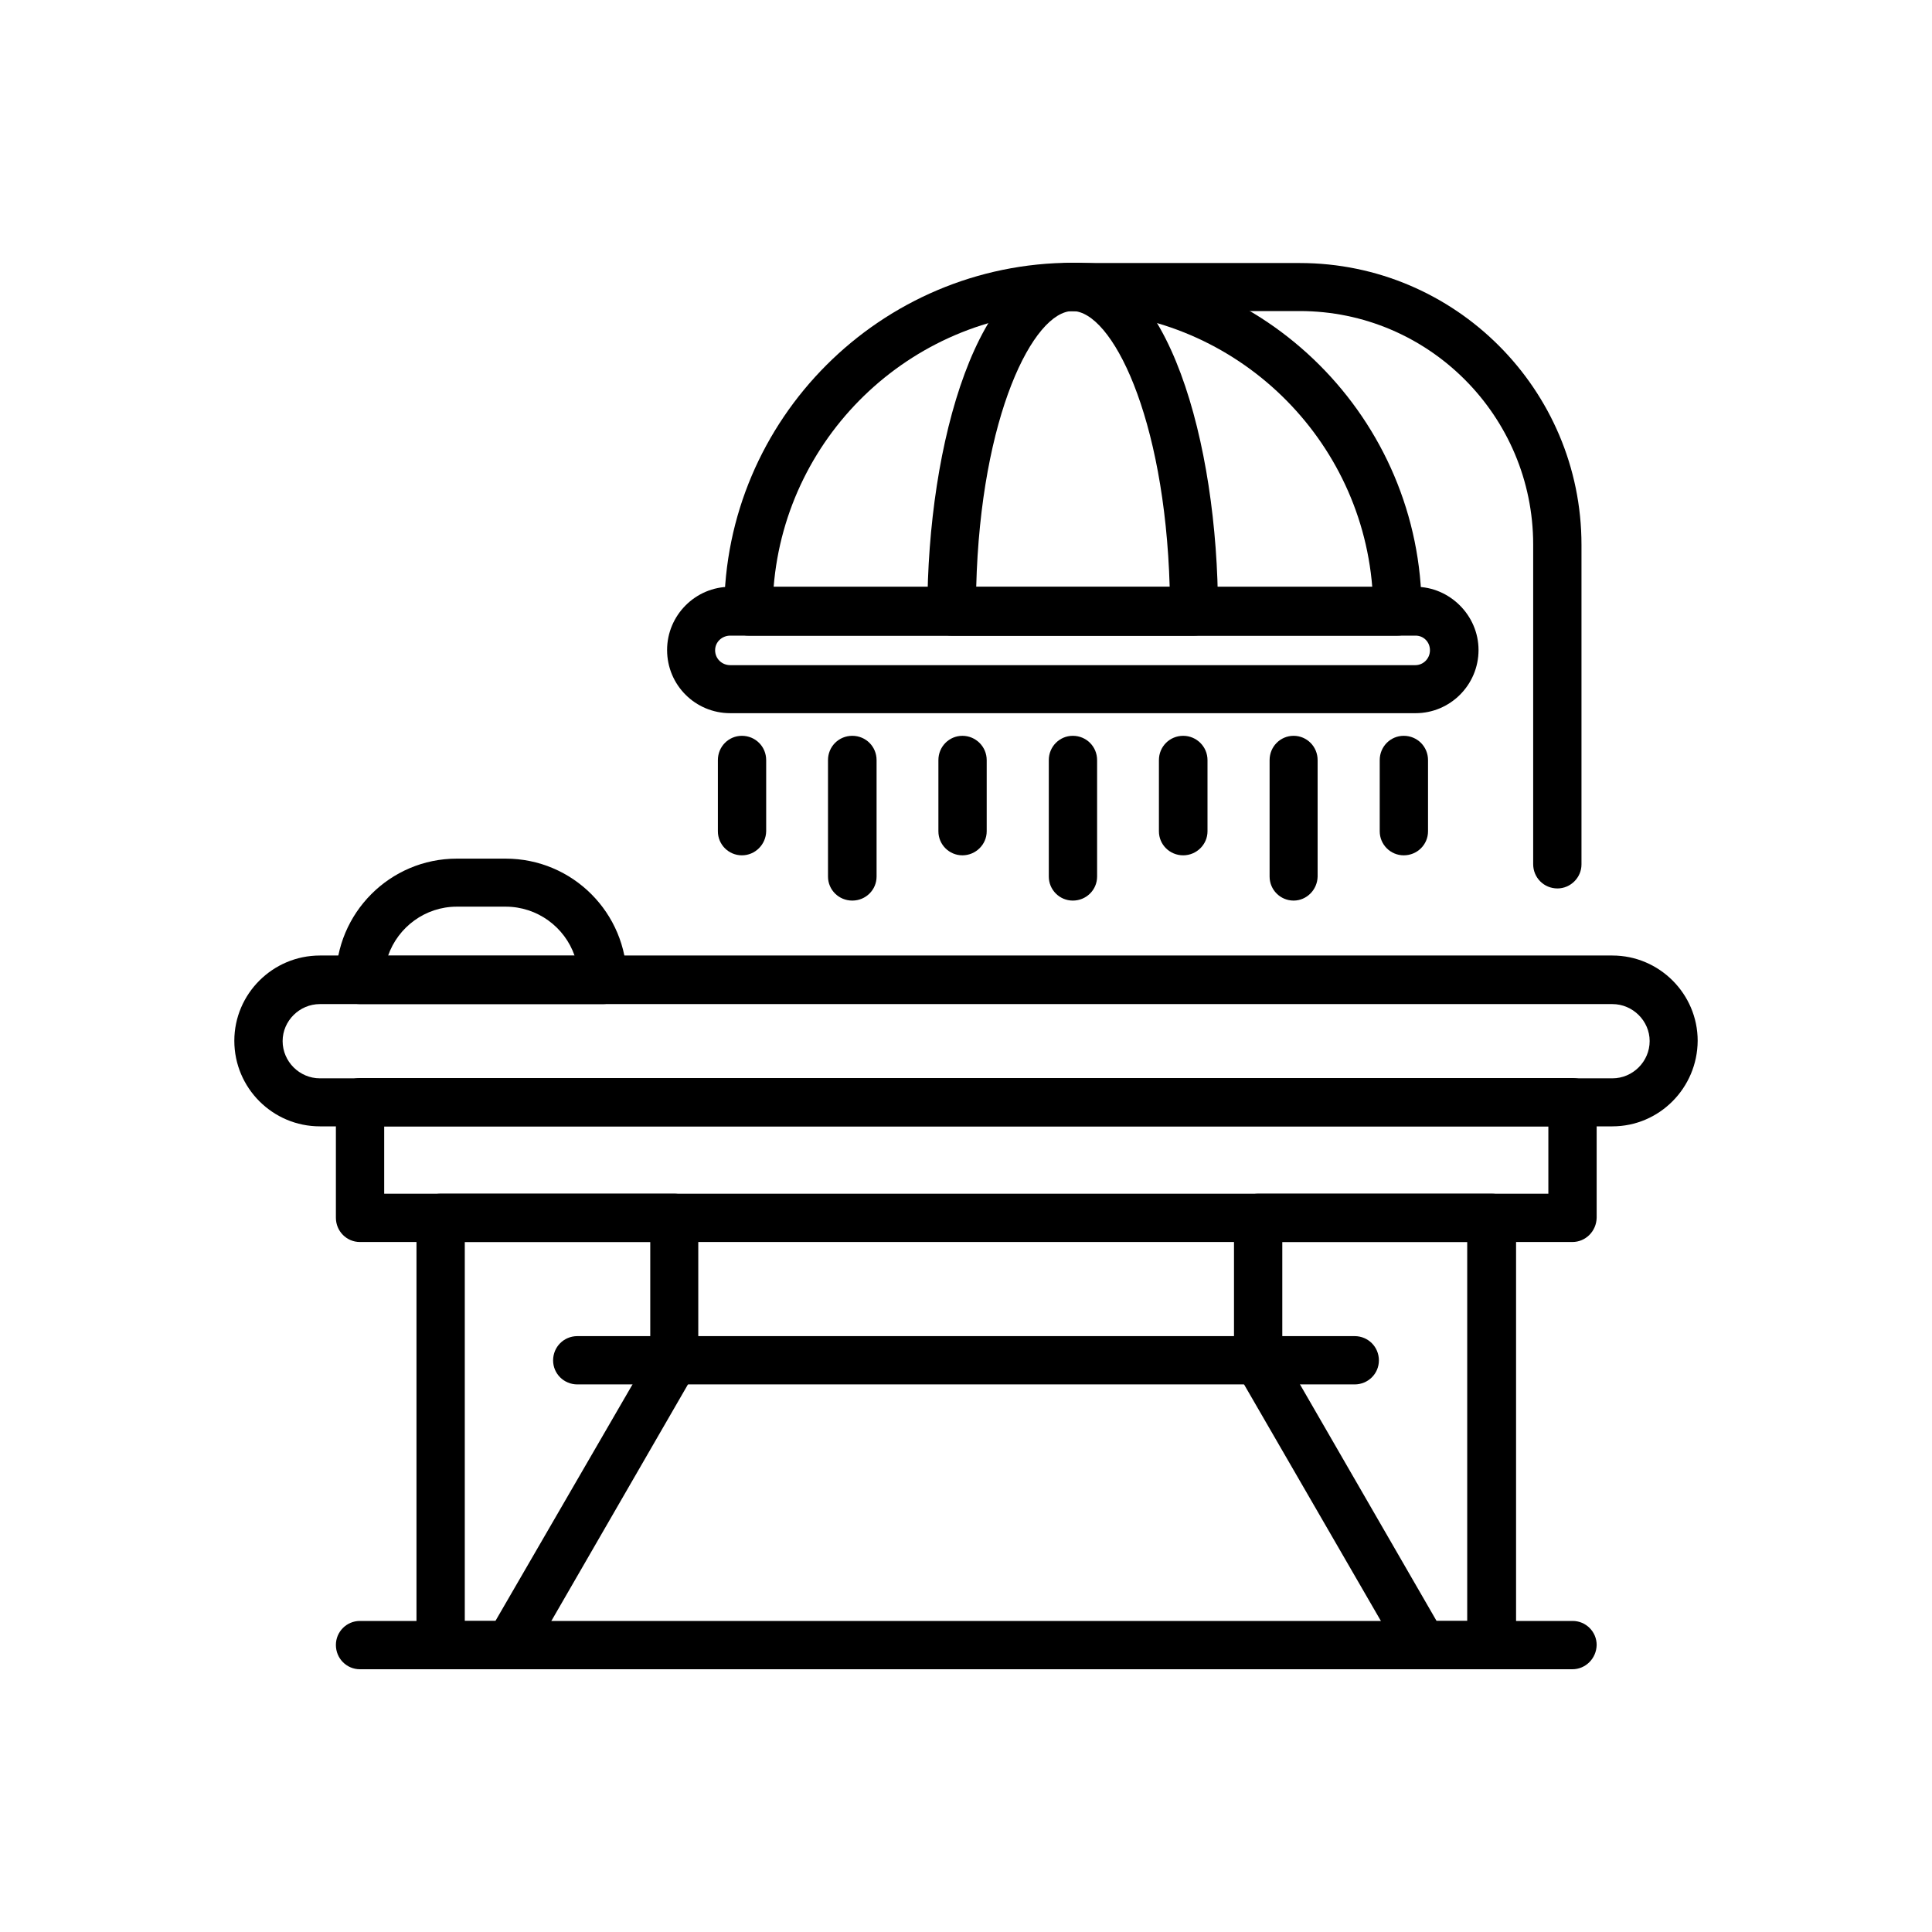
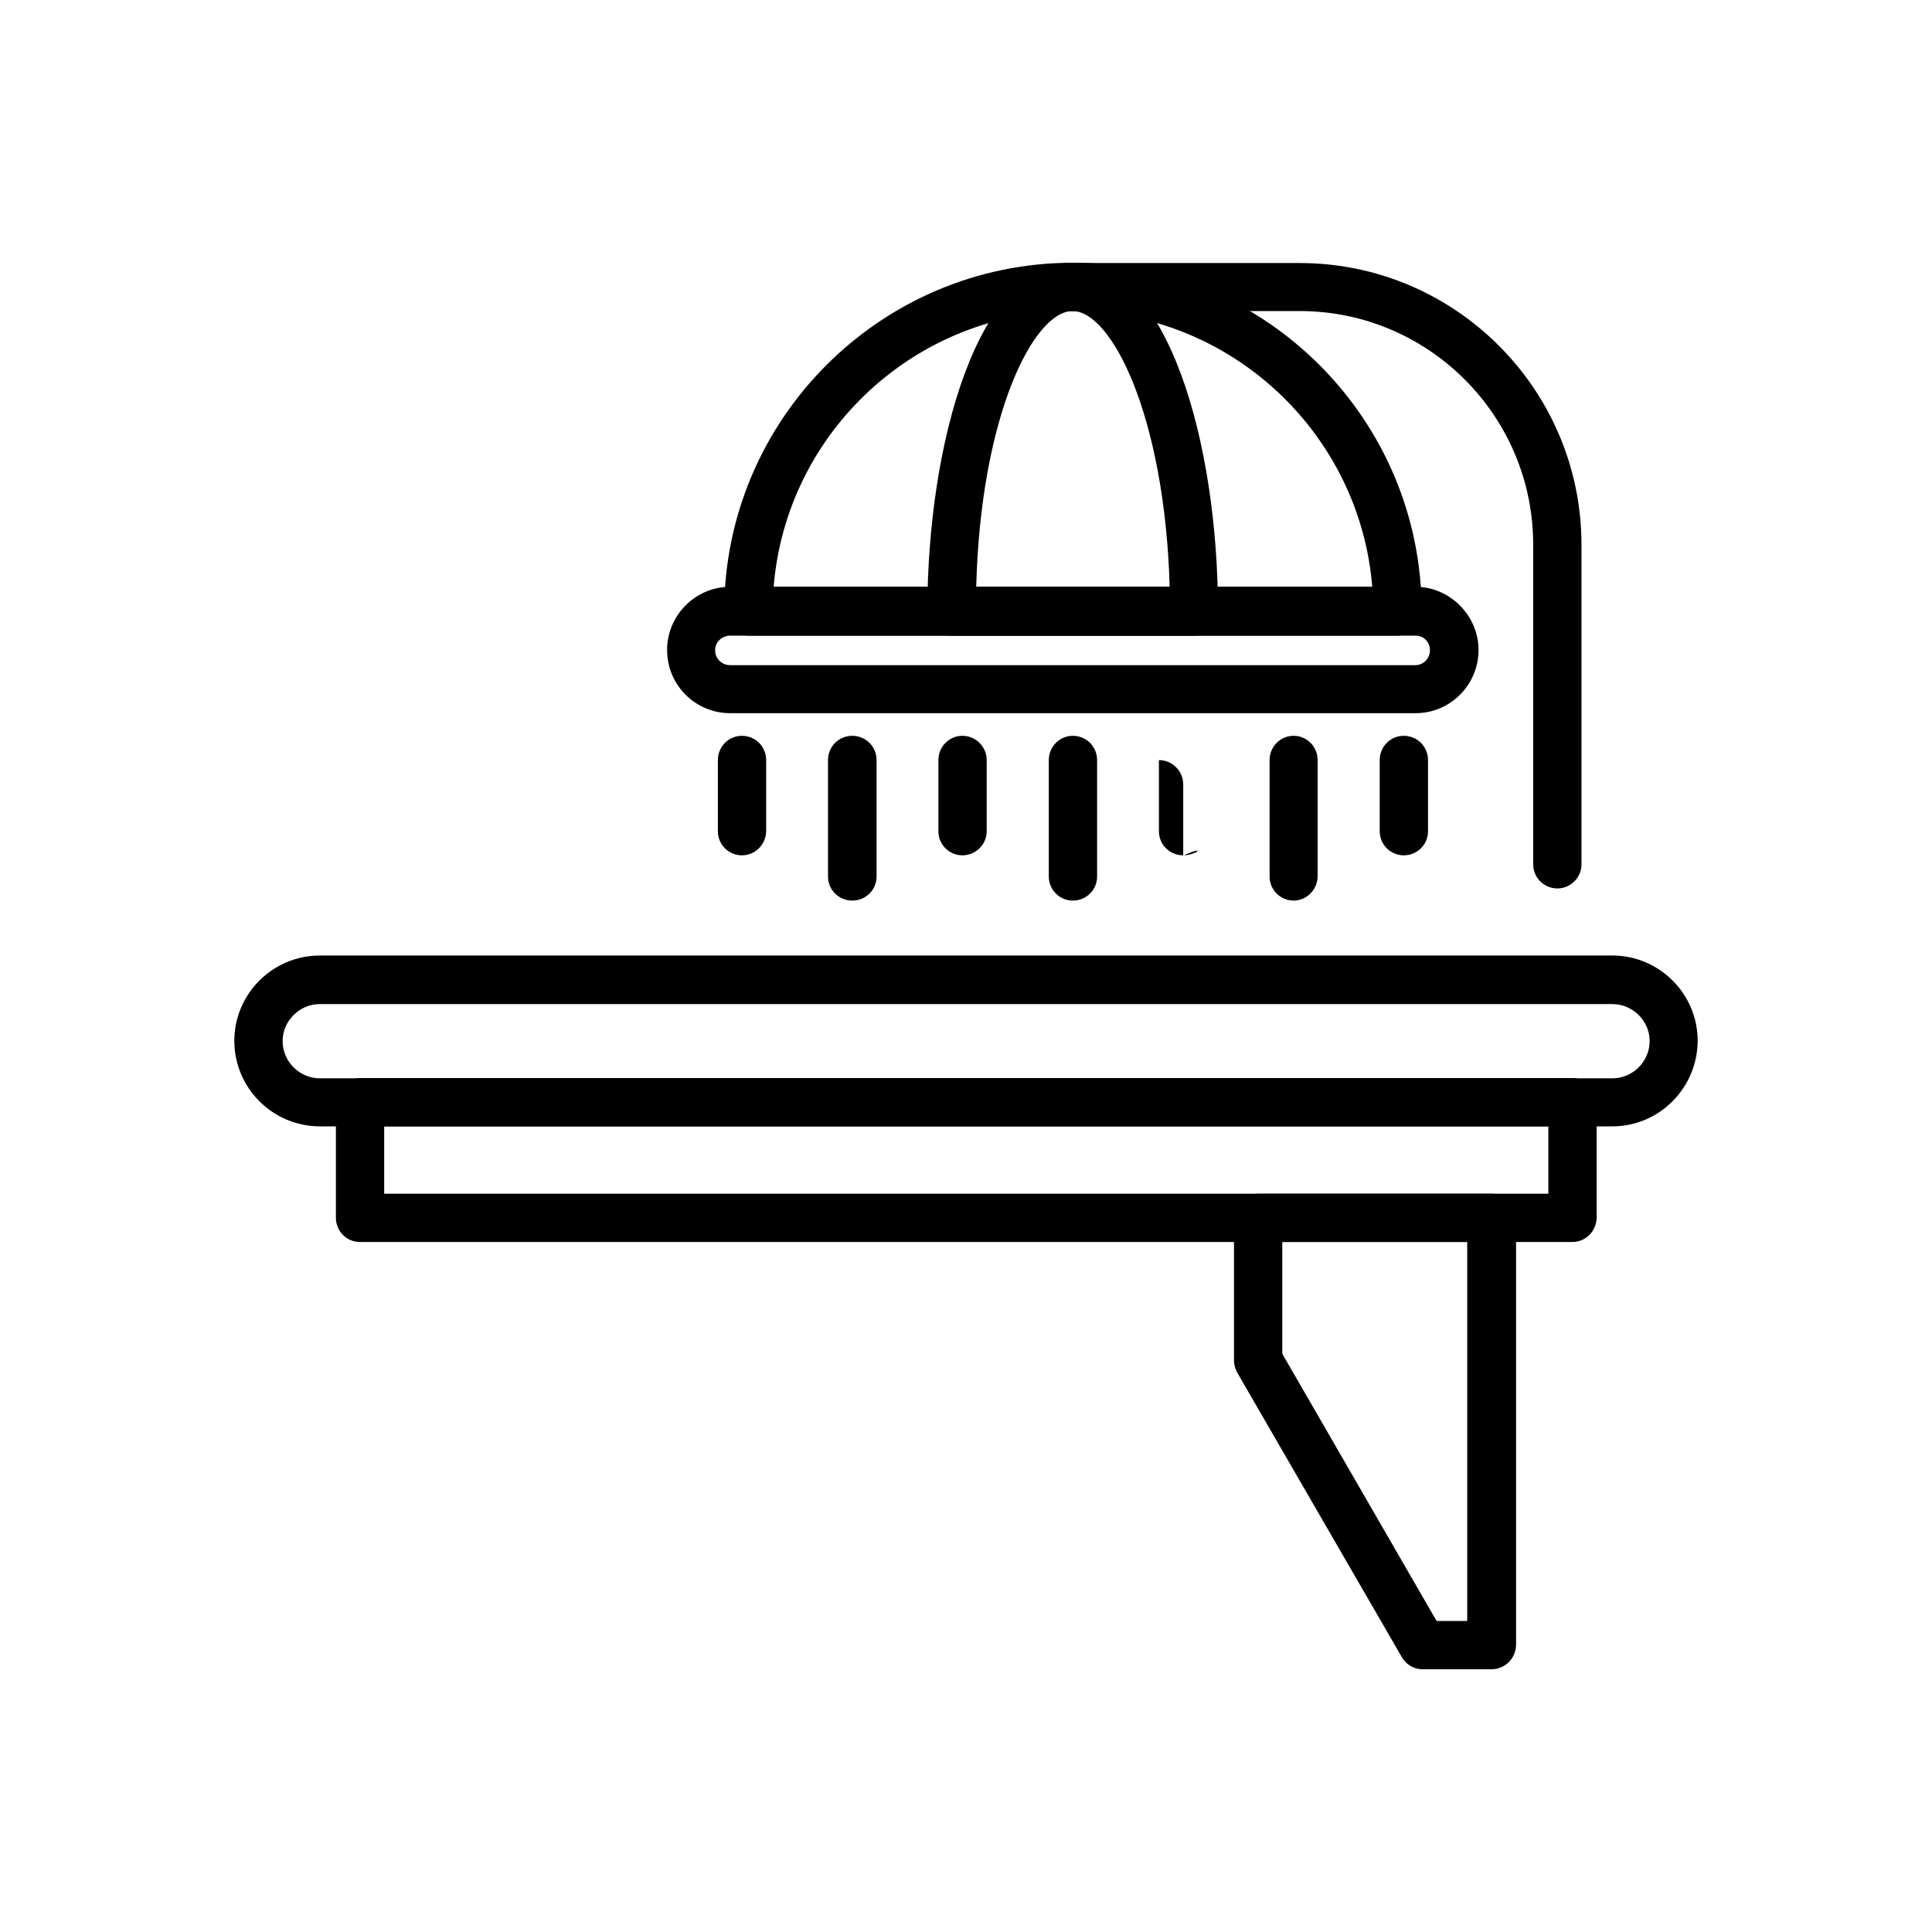
<svg xmlns="http://www.w3.org/2000/svg" version="1.1" baseProfile="tiny" id="Layer_1" x="0px" y="0px" width="7px" height="7px" viewBox="0 0 7 7" xml:space="preserve">
  <g>
    <path d="M5.842,4.081H1.159c-0.171,0-0.31-0.139-0.31-0.31c0-0.17,0.139-0.309,0.31-0.309h4.683c0.17,0,0.309,0.139,0.309,0.309   C6.15,3.942,6.012,4.081,5.842,4.081z M1.159,3.638c-0.074,0-0.135,0.061-0.135,0.134c0,0.074,0.061,0.135,0.135,0.135h4.683   c0.074,0,0.135-0.061,0.135-0.135c0-0.073-0.061-0.134-0.135-0.134H1.159z" />
    <path d="M5.697,4.5H1.304c-0.048,0-0.087-0.039-0.087-0.088V3.993c0-0.048,0.039-0.087,0.087-0.087h4.394   c0.048,0,0.087,0.039,0.087,0.087v0.419C5.784,4.461,5.745,4.5,5.697,4.5z M1.392,4.325h4.218V4.081H1.392V4.325z" />
-     <path d="M1.846,6.048h-0.25c-0.048,0-0.087-0.039-0.087-0.088V4.412c0-0.048,0.039-0.087,0.087-0.087h0.847   c0.048,0,0.087,0.039,0.087,0.087v0.517c0,0.015-0.004,0.03-0.012,0.043L1.922,6.004C1.906,6.031,1.877,6.048,1.846,6.048z    M1.684,5.873h0.111l0.561-0.968V4.5H1.684V5.873z" />
    <path d="M5.404,6.048h-0.25c-0.031,0-0.06-0.017-0.075-0.044L4.482,4.972C4.475,4.959,4.471,4.943,4.471,4.929V4.412   c0-0.048,0.039-0.087,0.088-0.087h0.846c0.049,0,0.088,0.039,0.088,0.087V5.96C5.492,6.009,5.453,6.048,5.404,6.048z M5.205,5.873   h0.111V4.5h-0.67v0.405L5.205,5.873z" />
-     <path d="M4.908,5.016H2.092c-0.049,0-0.088-0.039-0.088-0.087c0-0.049,0.039-0.088,0.088-0.088h2.816   c0.049,0,0.088,0.039,0.088,0.088C4.996,4.977,4.957,5.016,4.908,5.016z" />
-     <path d="M5.697,6.048H1.304c-0.048,0-0.087-0.039-0.087-0.088c0-0.048,0.039-0.087,0.087-0.087h4.394   c0.048,0,0.087,0.039,0.087,0.087C5.784,6.009,5.745,6.048,5.697,6.048z" />
-     <path d="M2.185,3.638H1.304c-0.048,0-0.087-0.039-0.087-0.088c0-0.242,0.196-0.439,0.438-0.439h0.177   c0.243,0,0.439,0.197,0.439,0.439C2.271,3.599,2.232,3.638,2.185,3.638z M1.406,3.463h0.676c-0.036-0.104-0.135-0.178-0.25-0.178   H1.655C1.541,3.285,1.442,3.359,1.406,3.463z" />
    <path d="M5.129,2.584H2.646c-0.127,0-0.229-0.102-0.229-0.229c0-0.125,0.102-0.229,0.229-0.229h2.482   c0.125,0,0.229,0.104,0.229,0.229C5.357,2.482,5.254,2.584,5.129,2.584z M2.646,2.303c-0.03,0-0.055,0.023-0.055,0.053   s0.024,0.054,0.055,0.054h2.482c0.029,0,0.053-0.024,0.053-0.054S5.158,2.303,5.129,2.303H2.646z" />
    <path d="M5.063,2.303H2.712c-0.048,0-0.088-0.039-0.088-0.088c0-0.696,0.567-1.263,1.263-1.263c0.697,0,1.264,0.566,1.264,1.263   C5.15,2.264,5.111,2.303,5.063,2.303z M2.803,2.127h2.169c-0.045-0.559-0.515-1-1.085-1S2.848,1.568,2.803,2.127z" />
    <path d="M4.326,2.303H3.447c-0.048,0-0.087-0.039-0.087-0.088c0-0.612,0.185-1.263,0.526-1.263c0.343,0,0.527,0.65,0.527,1.263   C4.414,2.264,4.375,2.303,4.326,2.303z M3.537,2.127h0.701c-0.018-0.622-0.211-1-0.352-1S3.553,1.505,3.537,2.127z" />
    <path d="M5.643,3.219c-0.049,0-0.088-0.039-0.088-0.088V1.973c0-0.466-0.379-0.846-0.846-0.846H3.887   C3.839,1.127,3.8,1.088,3.8,1.04s0.039-0.087,0.087-0.087h0.822c0.563,0,1.021,0.458,1.021,1.021v1.158   C5.73,3.18,5.69,3.219,5.643,3.219z" />
    <path d="M2.688,3.099c-0.048,0-0.087-0.039-0.087-0.087V2.754c0-0.049,0.039-0.088,0.087-0.088c0.049,0,0.088,0.039,0.088,0.088   v0.258C2.775,3.06,2.736,3.099,2.688,3.099z" />
    <path d="M3.088,3.263C3.039,3.263,3,3.224,3,3.176V2.754c0-0.049,0.039-0.088,0.088-0.088s0.088,0.039,0.088,0.088v0.422   C3.176,3.224,3.137,3.263,3.088,3.263z" />
    <path d="M3.487,3.099C3.439,3.099,3.4,3.06,3.4,3.012V2.754c0-0.049,0.039-0.088,0.087-0.088s0.088,0.039,0.088,0.088v0.258   C3.575,3.06,3.535,3.099,3.487,3.099z" />
    <path d="M3.887,3.263C3.839,3.263,3.8,3.224,3.8,3.176V2.754c0-0.049,0.039-0.088,0.087-0.088c0.049,0,0.088,0.039,0.088,0.088   v0.422C3.975,3.224,3.936,3.263,3.887,3.263z" />
-     <path d="M4.287,3.099c-0.049,0-0.088-0.039-0.088-0.087V2.754c0-0.049,0.039-0.088,0.088-0.088c0.048,0,0.088,0.039,0.088,0.088   v0.258C4.375,3.06,4.335,3.099,4.287,3.099z" />
+     <path d="M4.287,3.099c-0.049,0-0.088-0.039-0.088-0.087V2.754c0.048,0,0.088,0.039,0.088,0.088   v0.258C4.375,3.06,4.335,3.099,4.287,3.099z" />
    <path d="M4.687,3.263C4.639,3.263,4.6,3.224,4.6,3.176V2.754c0-0.049,0.039-0.088,0.087-0.088s0.087,0.039,0.087,0.088v0.422   C4.773,3.224,4.734,3.263,4.687,3.263z" />
    <path d="M5.086,3.099c-0.048,0-0.087-0.039-0.087-0.087V2.754c0-0.049,0.039-0.088,0.087-0.088c0.049,0,0.088,0.039,0.088,0.088   v0.258C5.174,3.06,5.135,3.099,5.086,3.099z" />
  </g>
</svg>